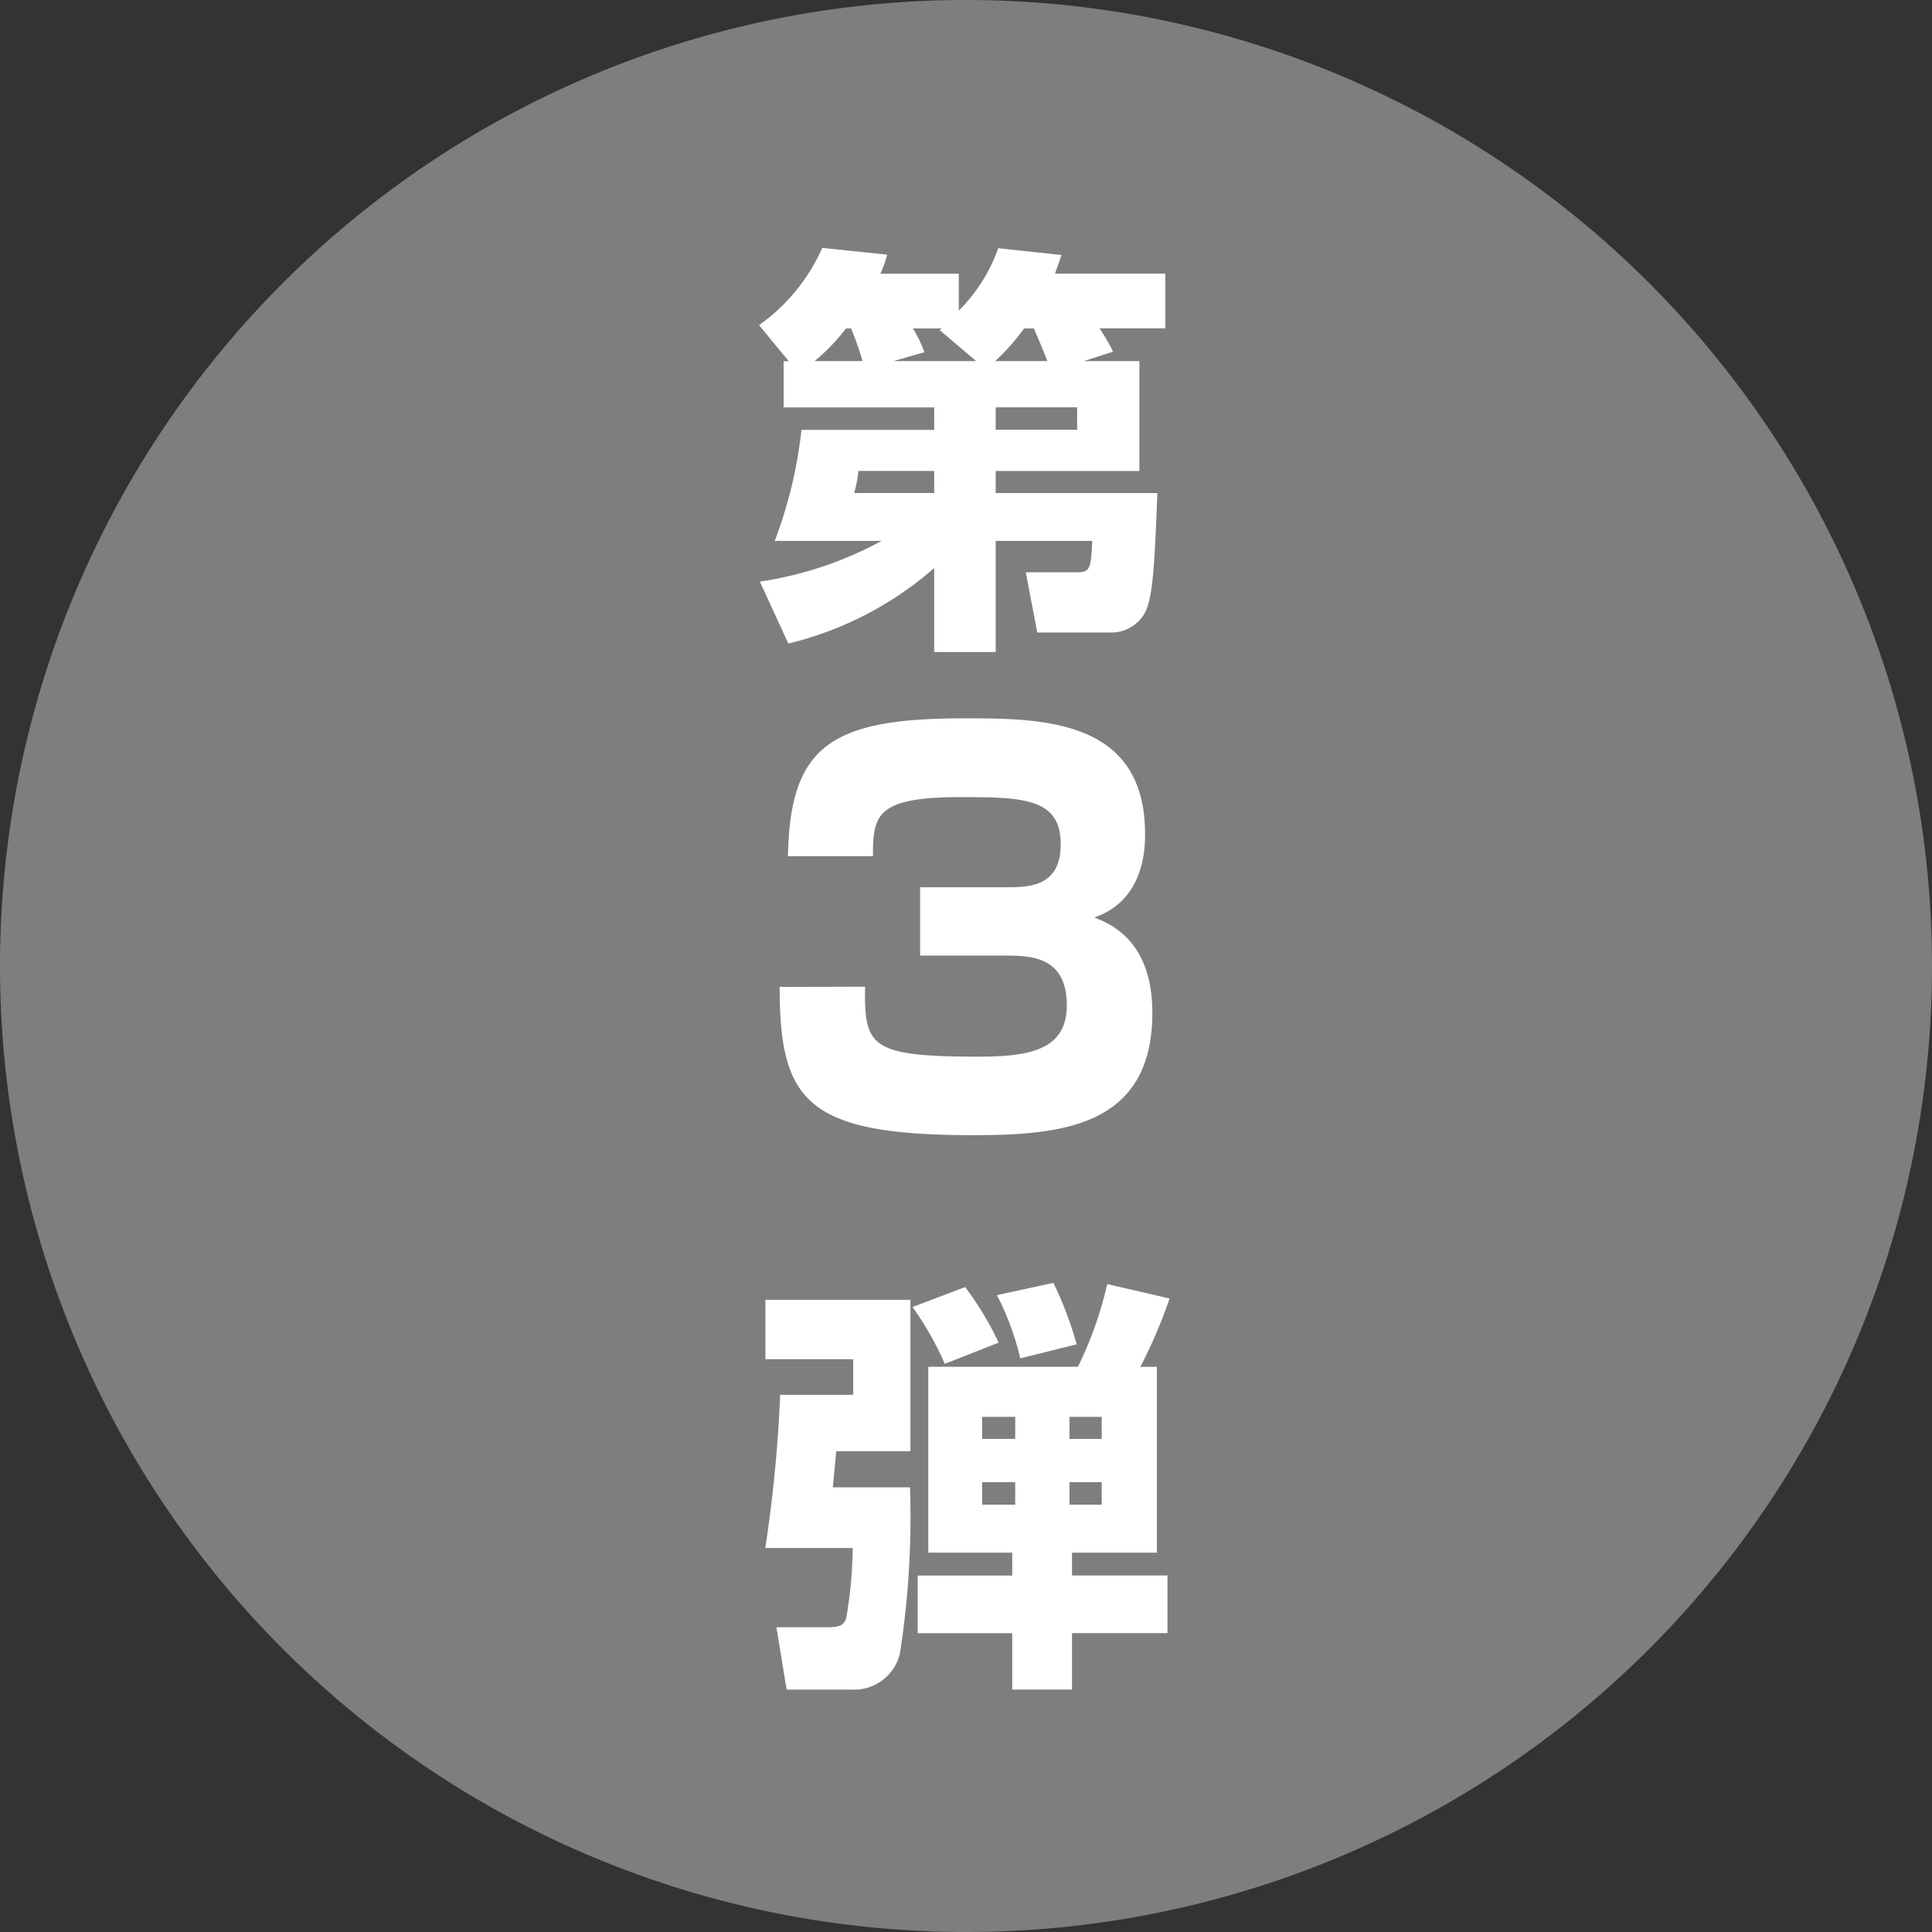
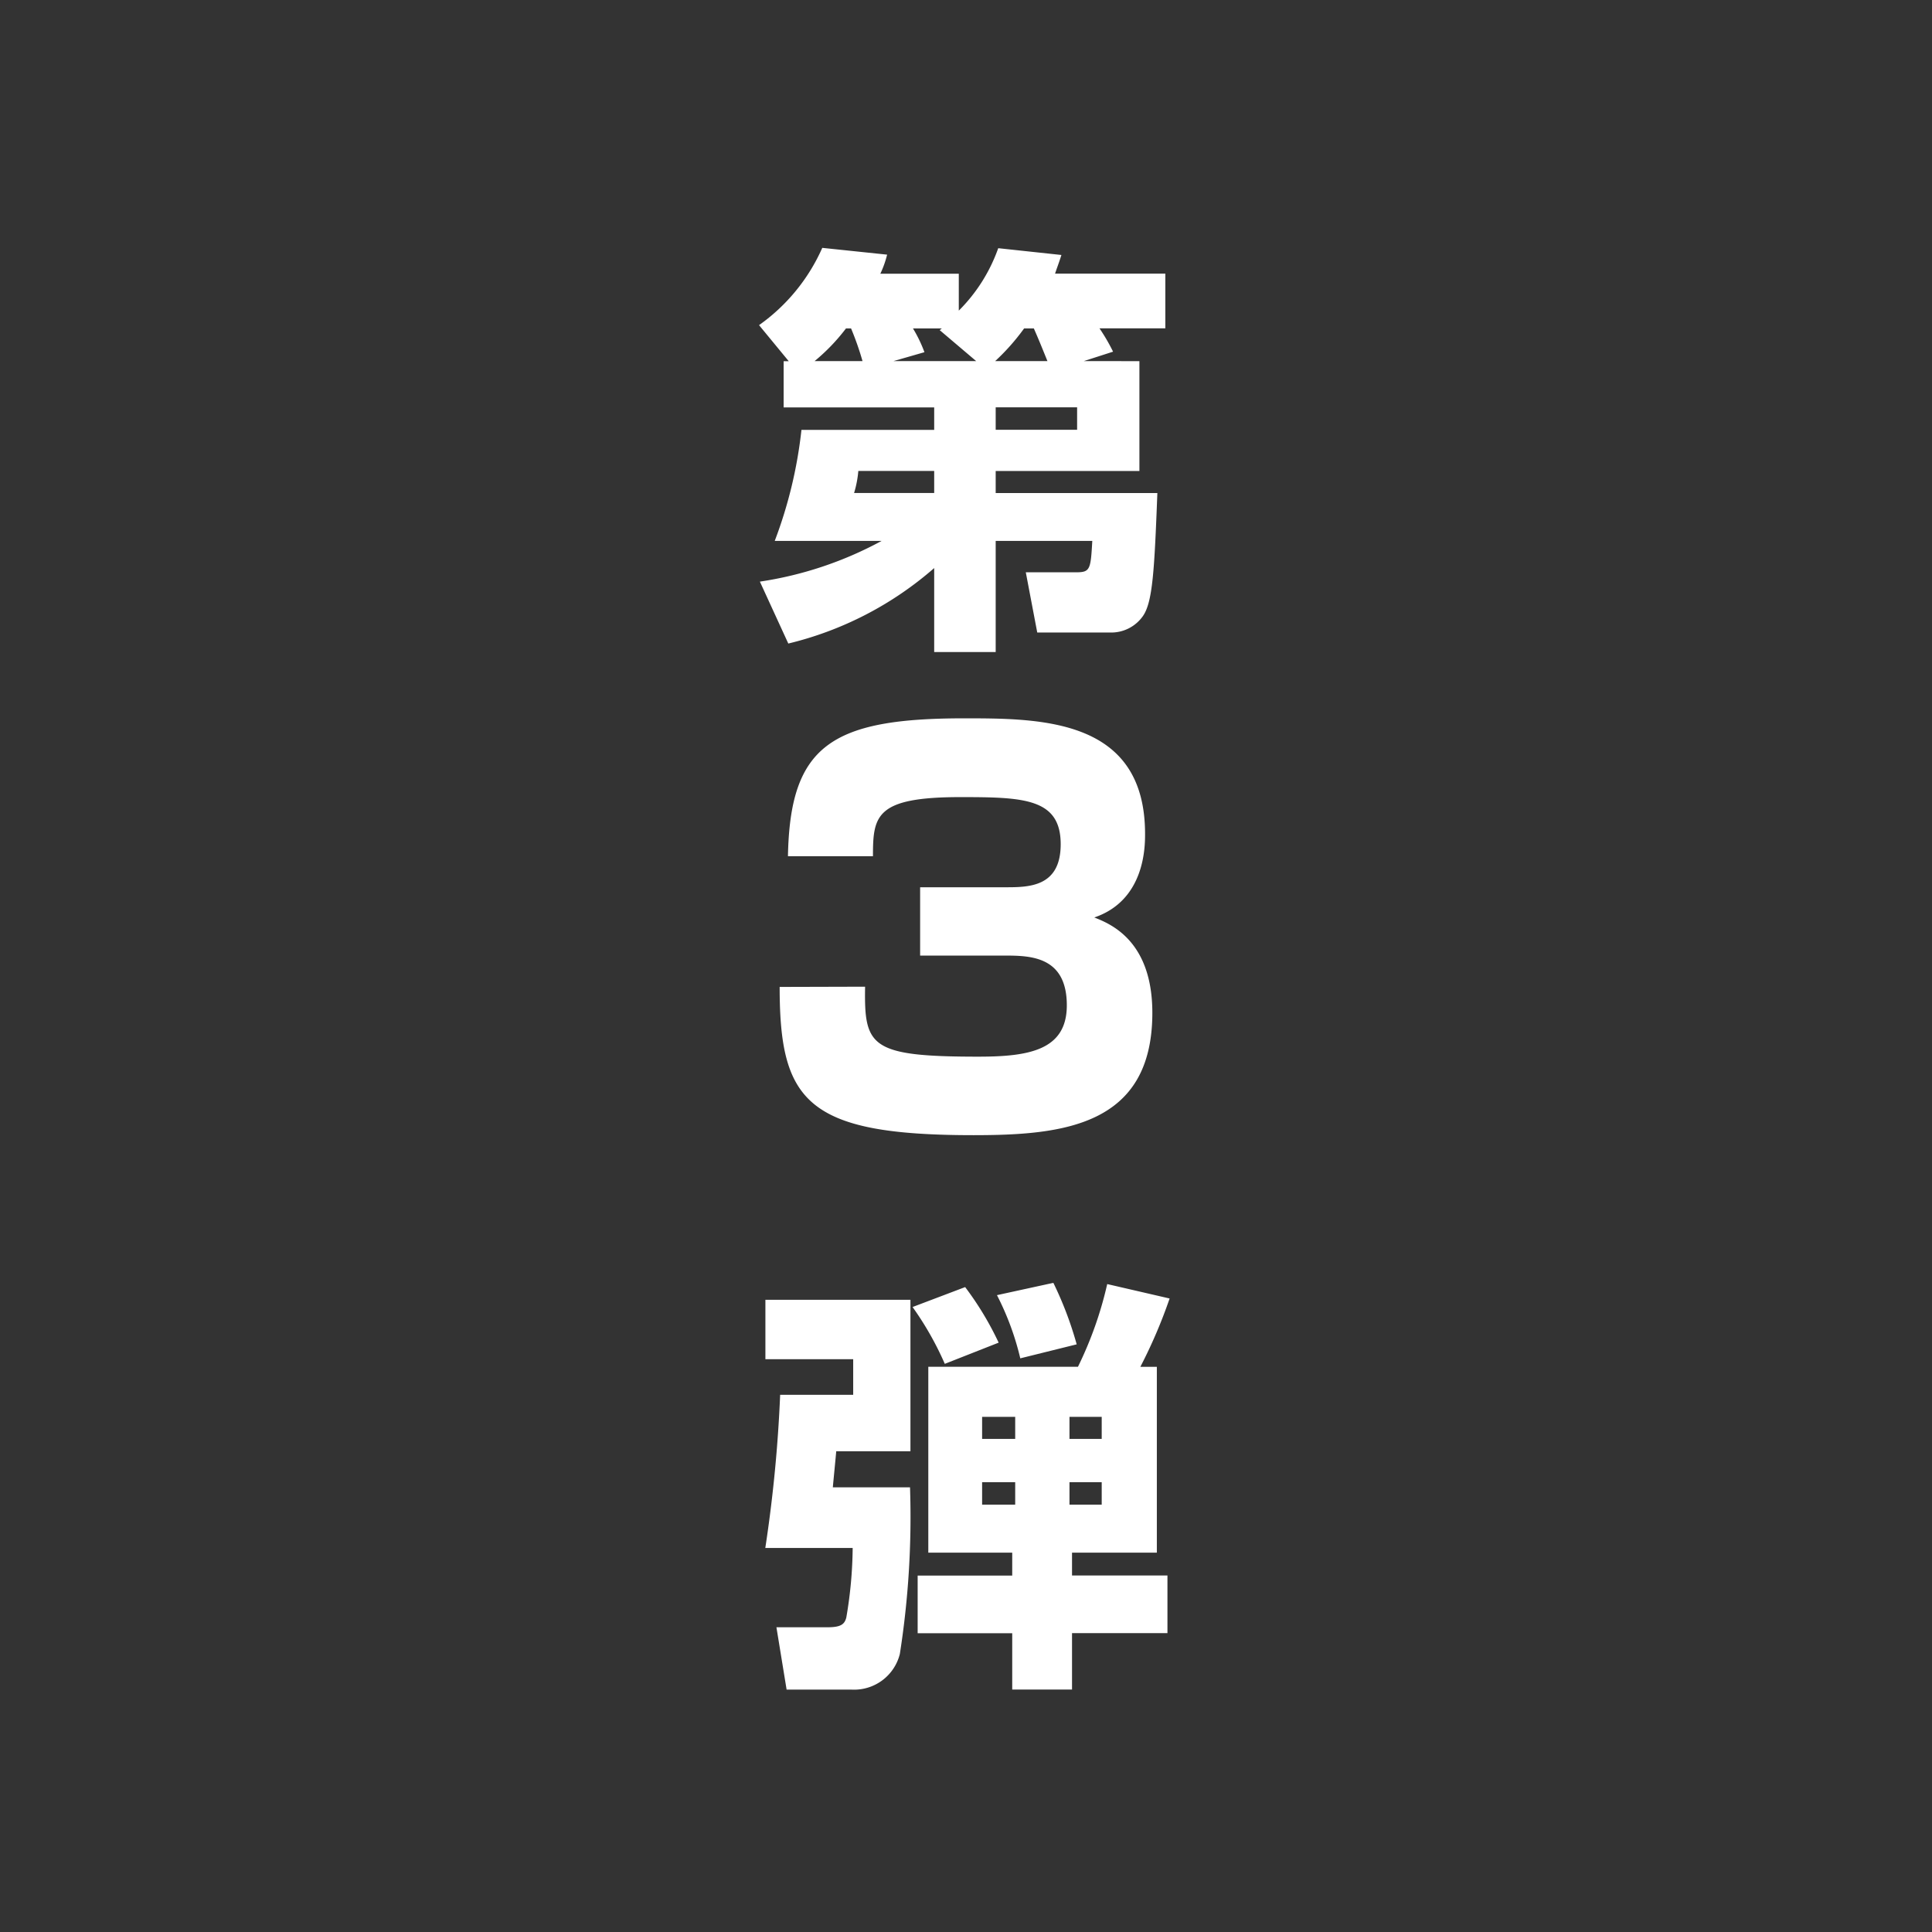
<svg xmlns="http://www.w3.org/2000/svg" width="82" height="82" viewBox="0 0 82 82">
  <rect x="0" y="0" width="82" height="82" fill="#333333" stroke="none" />
  <g id="icon_schedule_03_end" transform="translate(-950 -1426.01)">
-     <path id="パス_46542" data-name="パス 46542" d="M41,0A41,41,0,1,1,0,41,41,41,0,0,1,41,0Z" transform="translate(950 1426.01)" fill="#7e7e7e" />
    <path id="パス_46543" data-name="パス 46543" d="M5-10.674l1.242-.4a8.169,8.169,0,0,0-.576-.99H8.46v-2.322H3.78c.108-.324.162-.45.27-.792l-2.682-.288A7.06,7.06,0,0,1-.306-12.816v-1.566h-3.33a4.245,4.245,0,0,0,.288-.81L-6.1-15.48A7.966,7.966,0,0,1-8.784-12.2l1.26,1.53H-7.74v1.962h6.39v.954H-6.984A19.045,19.045,0,0,1-8.118-3.042h4.536A15.663,15.663,0,0,1-8.748-1.314l1.206,2.628A14.608,14.608,0,0,0-1.35-1.89V1.674H1.26V-3.042h4.1C5.292-1.836,5.274-1.71,4.68-1.71H2.538L3.024.846h3.1a1.64,1.64,0,0,0,1.386-.7c.414-.594.486-1.944.612-5.22H1.26v-.936h6.1v-4.662Zm-3.762,0A9.266,9.266,0,0,0,2.466-12.06H2.88c.108.252.2.45.576,1.386ZM1.26-7.758v-.954H4.716v.954Zm-7.686-2.916A8.246,8.246,0,0,0-5.094-12.06h.216a12.442,12.442,0,0,1,.486,1.386Zm3.348,0,1.314-.378A5.867,5.867,0,0,0-2.25-12.06h1.224l-.09.072L.432-10.674ZM-1.35-6.012v.936h-3.4a4.5,4.5,0,0,0,.18-.936Zm-6.559,21.9c0,4.862,1.144,6.292,8.228,6.292,3.762,0,7.59-.374,7.59-5.192,0-3.08-1.8-3.784-2.464-4.048C7.6,12.21,7.6,9.922,7.6,9.394,7.6,4.51,3.223,4.488-.077,4.488c-5.654,0-7.392,1.166-7.48,5.852h3.608c0-1.716.11-2.508,3.7-2.508,2.684,0,4.268.044,4.268,2,0,1.826-1.364,1.826-2.354,1.826H-1.947v2.9H1.661c1.1,0,2.618.044,2.618,2.112,0,1.914-1.628,2.178-3.762,2.178-4.6,0-4.84-.44-4.8-2.97ZM8.1,32.012H7.4a21.4,21.4,0,0,0,1.242-2.9L5.994,28.5a15.994,15.994,0,0,1-1.242,3.51H-1.6V39.9H1.962v.972H-2.052v2.448H1.962V45.71H4.5V43.316H8.55V40.868H4.5V39.9H8.1ZM2.088,34.136v.936H.684v-.936Zm0,2.772v.954H.684v-.954ZM5.76,34.136v.936H4.392v-.936Zm0,2.772v.954H4.392v-.954Zm-14.274-7.74v2.52h3.726V33.2h-3.1a59.511,59.511,0,0,1-.63,6.5h3.708a18.149,18.149,0,0,1-.27,2.952c-.072.288-.234.414-.792.414H-8.046l.432,2.646H-4.86A2,2,0,0,0-2.808,44.2a37.56,37.56,0,0,0,.432-7.074H-5.652c.018-.216.126-1.3.144-1.53h3.15V29.168Zm9.9,1.818A13.245,13.245,0,0,0-.036,28.628l-2.232.846A13.288,13.288,0,0,1-.9,31.886Zm3.312.072a15.25,15.25,0,0,0-.99-2.61l-2.394.522a11.76,11.76,0,0,1,.99,2.682Z" transform="translate(991 1452.01)" fill="#fff" />
  </g>
</svg>